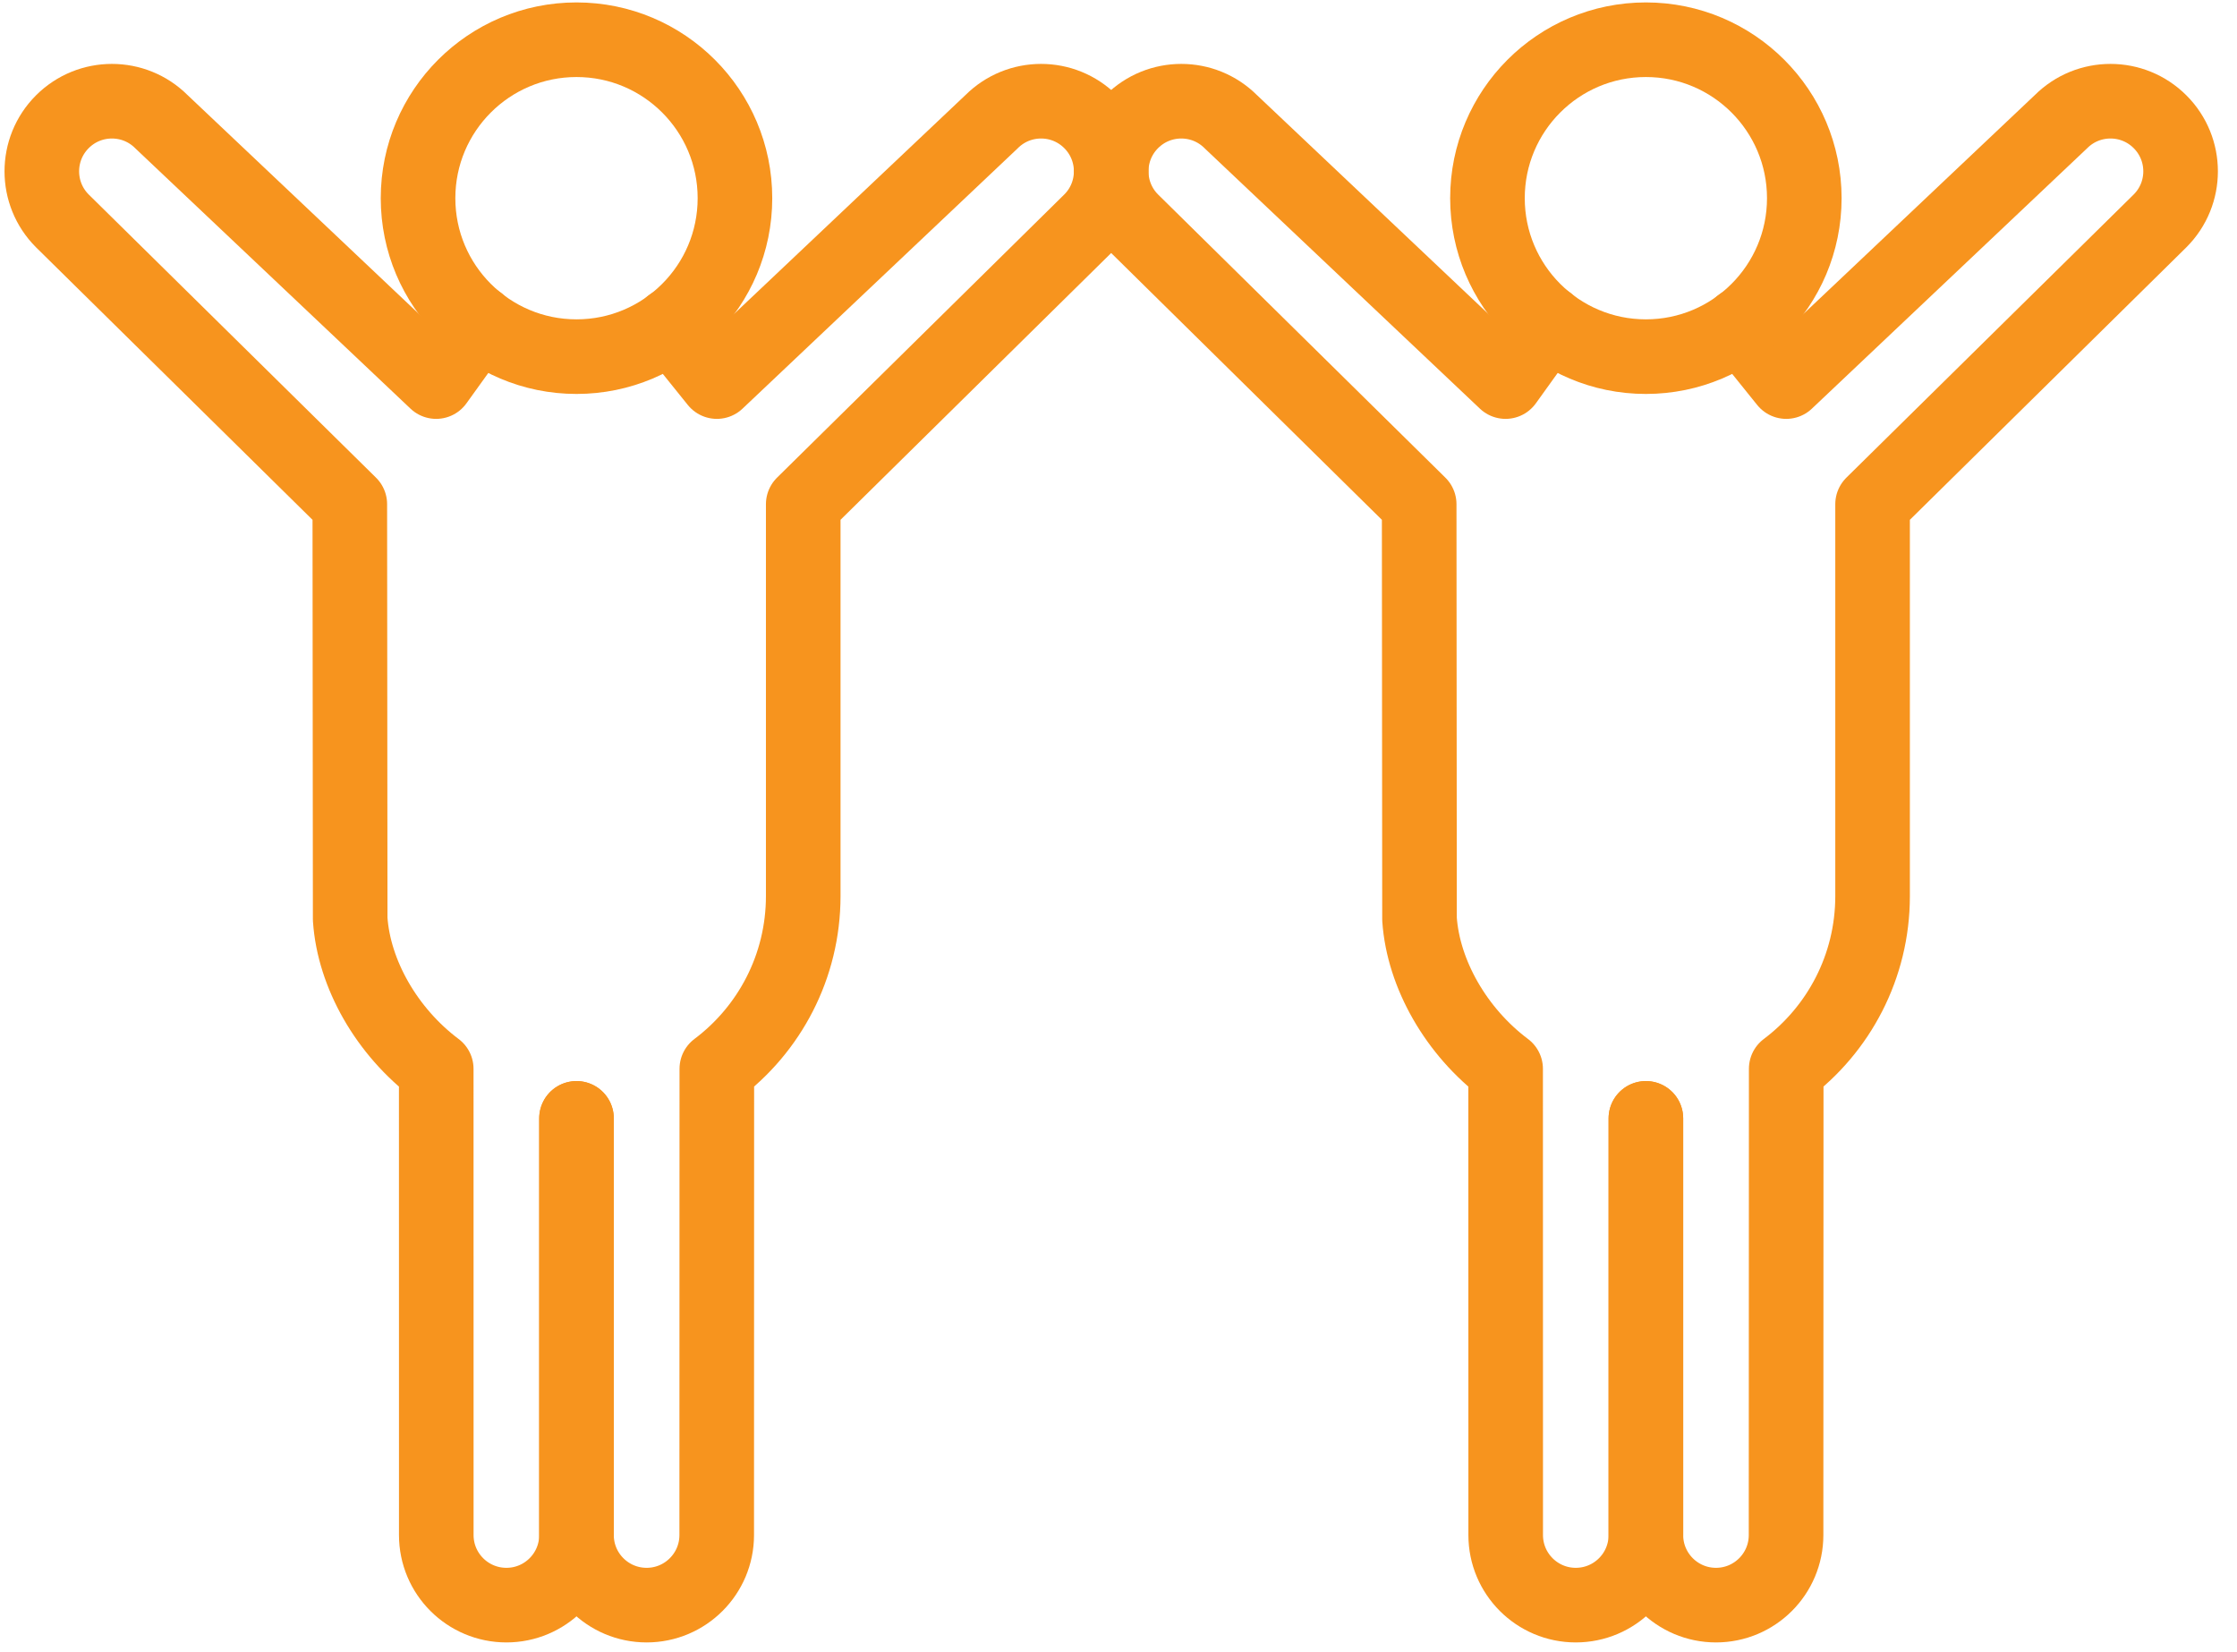
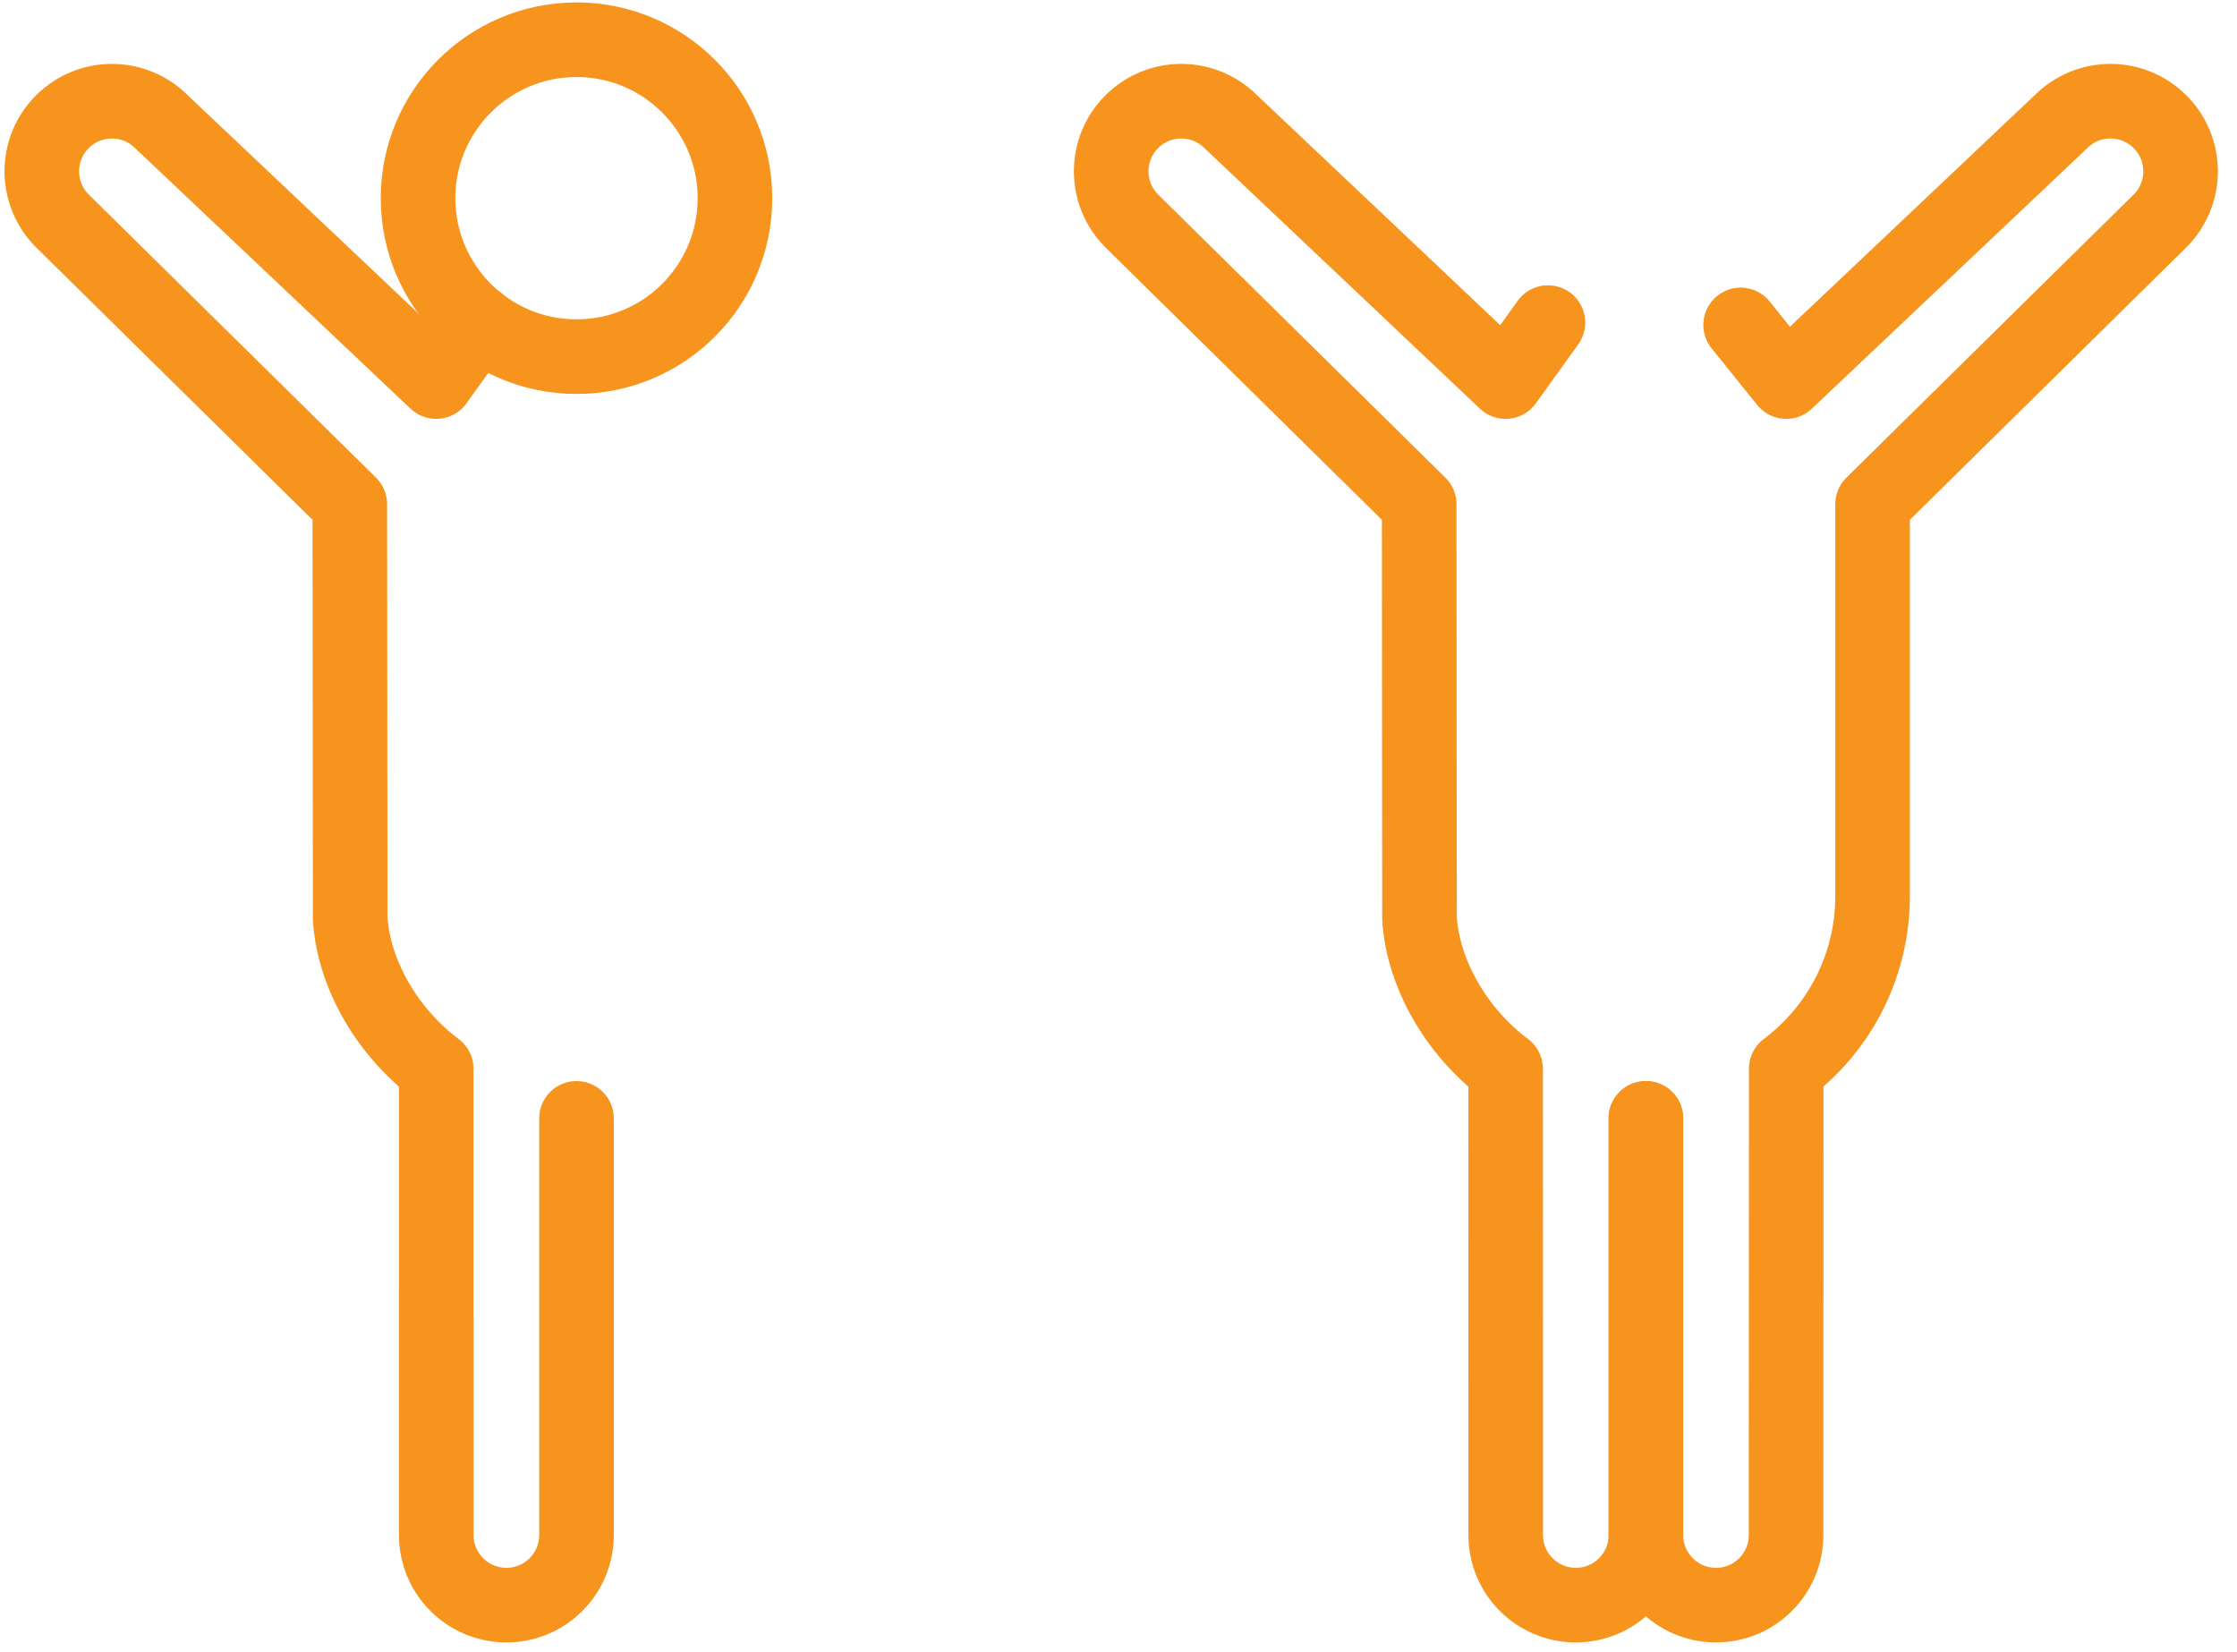
<svg xmlns="http://www.w3.org/2000/svg" width="107px" height="79px" viewBox="0 0 107 79" version="1.1">
  <title>Icon/Empower</title>
  <desc>Created with Sketch.</desc>
  <g id="Final" stroke="none" stroke-width="1" fill="none" fill-rule="evenodd" stroke-linecap="round" stroke-linejoin="round">
    <g id="Group-5-Copy-5" transform="translate(-107, -64)" stroke="#F7941E">
      <g id="Icon/Empower" transform="translate(109, 51.5)">
        <g id="Group-8" transform="translate(0, 14.4)">
          <path d="M25.575,51.587 L25.575,71.515 C25.575,73.366 24.074,74.867 22.223,74.867 C20.369,74.867 18.868,73.366 18.868,71.515 L18.868,67.147 L18.866,49.218 C16.505,47.446 14.927,44.686 14.75,42.058 L14.732,22.214 L0.982,8.664 C-0.327,7.355 -0.327,5.232 0.982,3.923 C2.292,2.613 4.415,2.613 5.724,3.923 L18.862,16.349 L20.892,13.528" id="Stroke-187" stroke-width="3.568" />
-           <path d="M25.575,51.587 L25.575,71.515 C25.575,73.366 27.076,74.867 28.929,74.867 C30.78,74.867 32.282,73.366 32.282,71.515 L32.282,70.219 L32.287,49.216 C34.796,47.333 36.42,44.333 36.42,40.954 L36.42,22.214 L50.167,8.664 C51.478,7.355 51.478,5.232 50.167,3.923 C48.858,2.613 46.735,2.613 45.426,3.923 L32.289,16.349 L30.108,13.64" id="Stroke-188" stroke-width="3.568" />
          <path d="M33.154,7.578 C33.154,11.765 29.761,15.157 25.575,15.157 C21.39,15.157 17.996,11.765 17.996,7.578 C17.996,3.394 21.39,-2.13162821e-14 25.575,-2.13162821e-14 C29.761,-2.13162821e-14 33.154,3.394 33.154,7.578 Z" id="Stroke-189" stroke-width="3.568" />
          <path d="M76.726,51.587 L76.726,71.515 C76.726,73.366 75.225,74.867 73.372,74.867 C71.521,74.867 70.02,73.366 70.02,71.515 L70.02,67.147 L70.017,49.218 C67.655,47.446 66.079,44.686 65.898,42.058 L65.882,22.214 L52.132,8.664 C50.823,7.355 50.823,5.232 52.132,3.923 C53.442,2.613 55.564,2.613 56.874,3.923 L70.014,16.349 L72.041,13.528" id="Stroke-190" stroke-width="3.568" />
          <path d="M76.726,51.587 L76.726,71.515 C76.726,73.366 78.228,74.867 80.079,74.867 C81.93,74.867 83.431,73.366 83.431,71.515 L83.431,70.219 L83.438,49.216 C85.946,47.333 87.569,44.333 87.569,40.954 L87.569,22.214 L101.319,8.664 C102.63,7.355 102.63,5.232 101.319,3.923 C100.01,2.613 97.887,2.613 96.577,3.923 L83.439,16.349 L81.258,13.64" id="Stroke-191" stroke-width="3.568" />
-           <path d="M84.303,7.578 C84.303,11.765 80.911,15.157 76.726,15.157 C72.54,15.157 69.148,11.765 69.148,7.578 C69.148,3.394 72.54,-2.13162821e-14 76.726,-2.13162821e-14 C80.911,-2.13162821e-14 84.303,3.394 84.303,7.578 Z" id="Stroke-192" stroke-width="3.568" />
        </g>
      </g>
    </g>
  </g>
</svg>